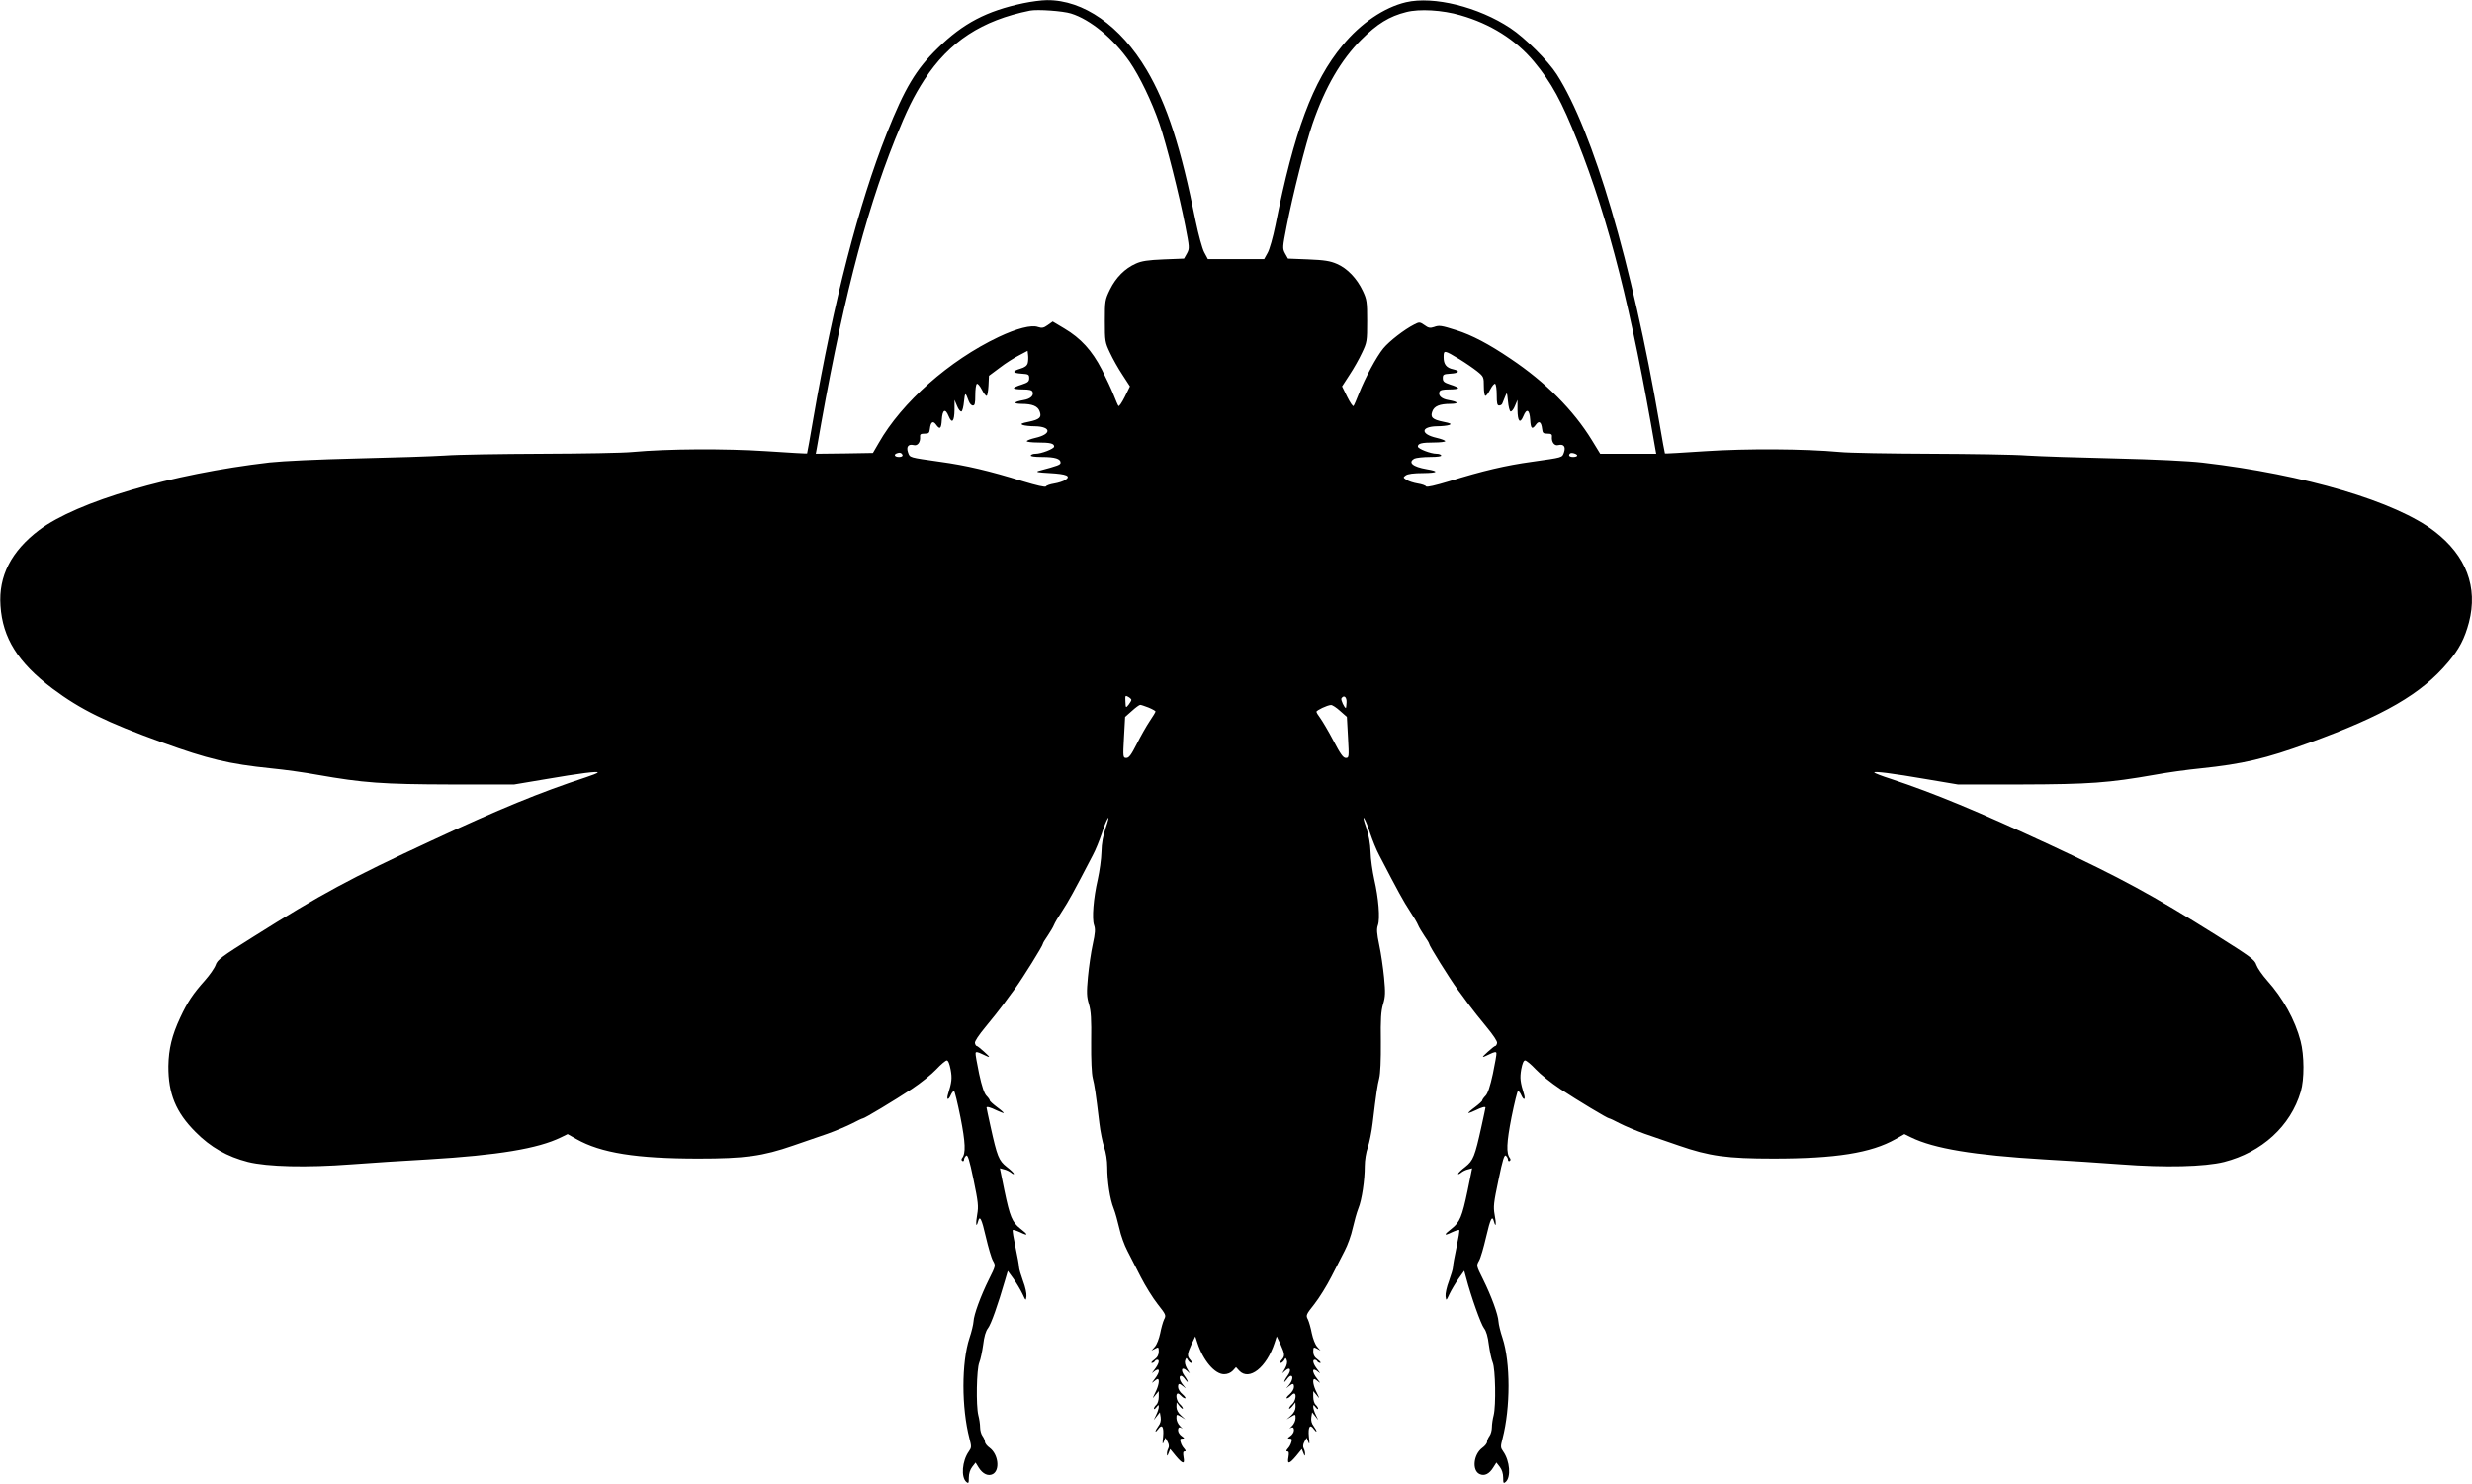
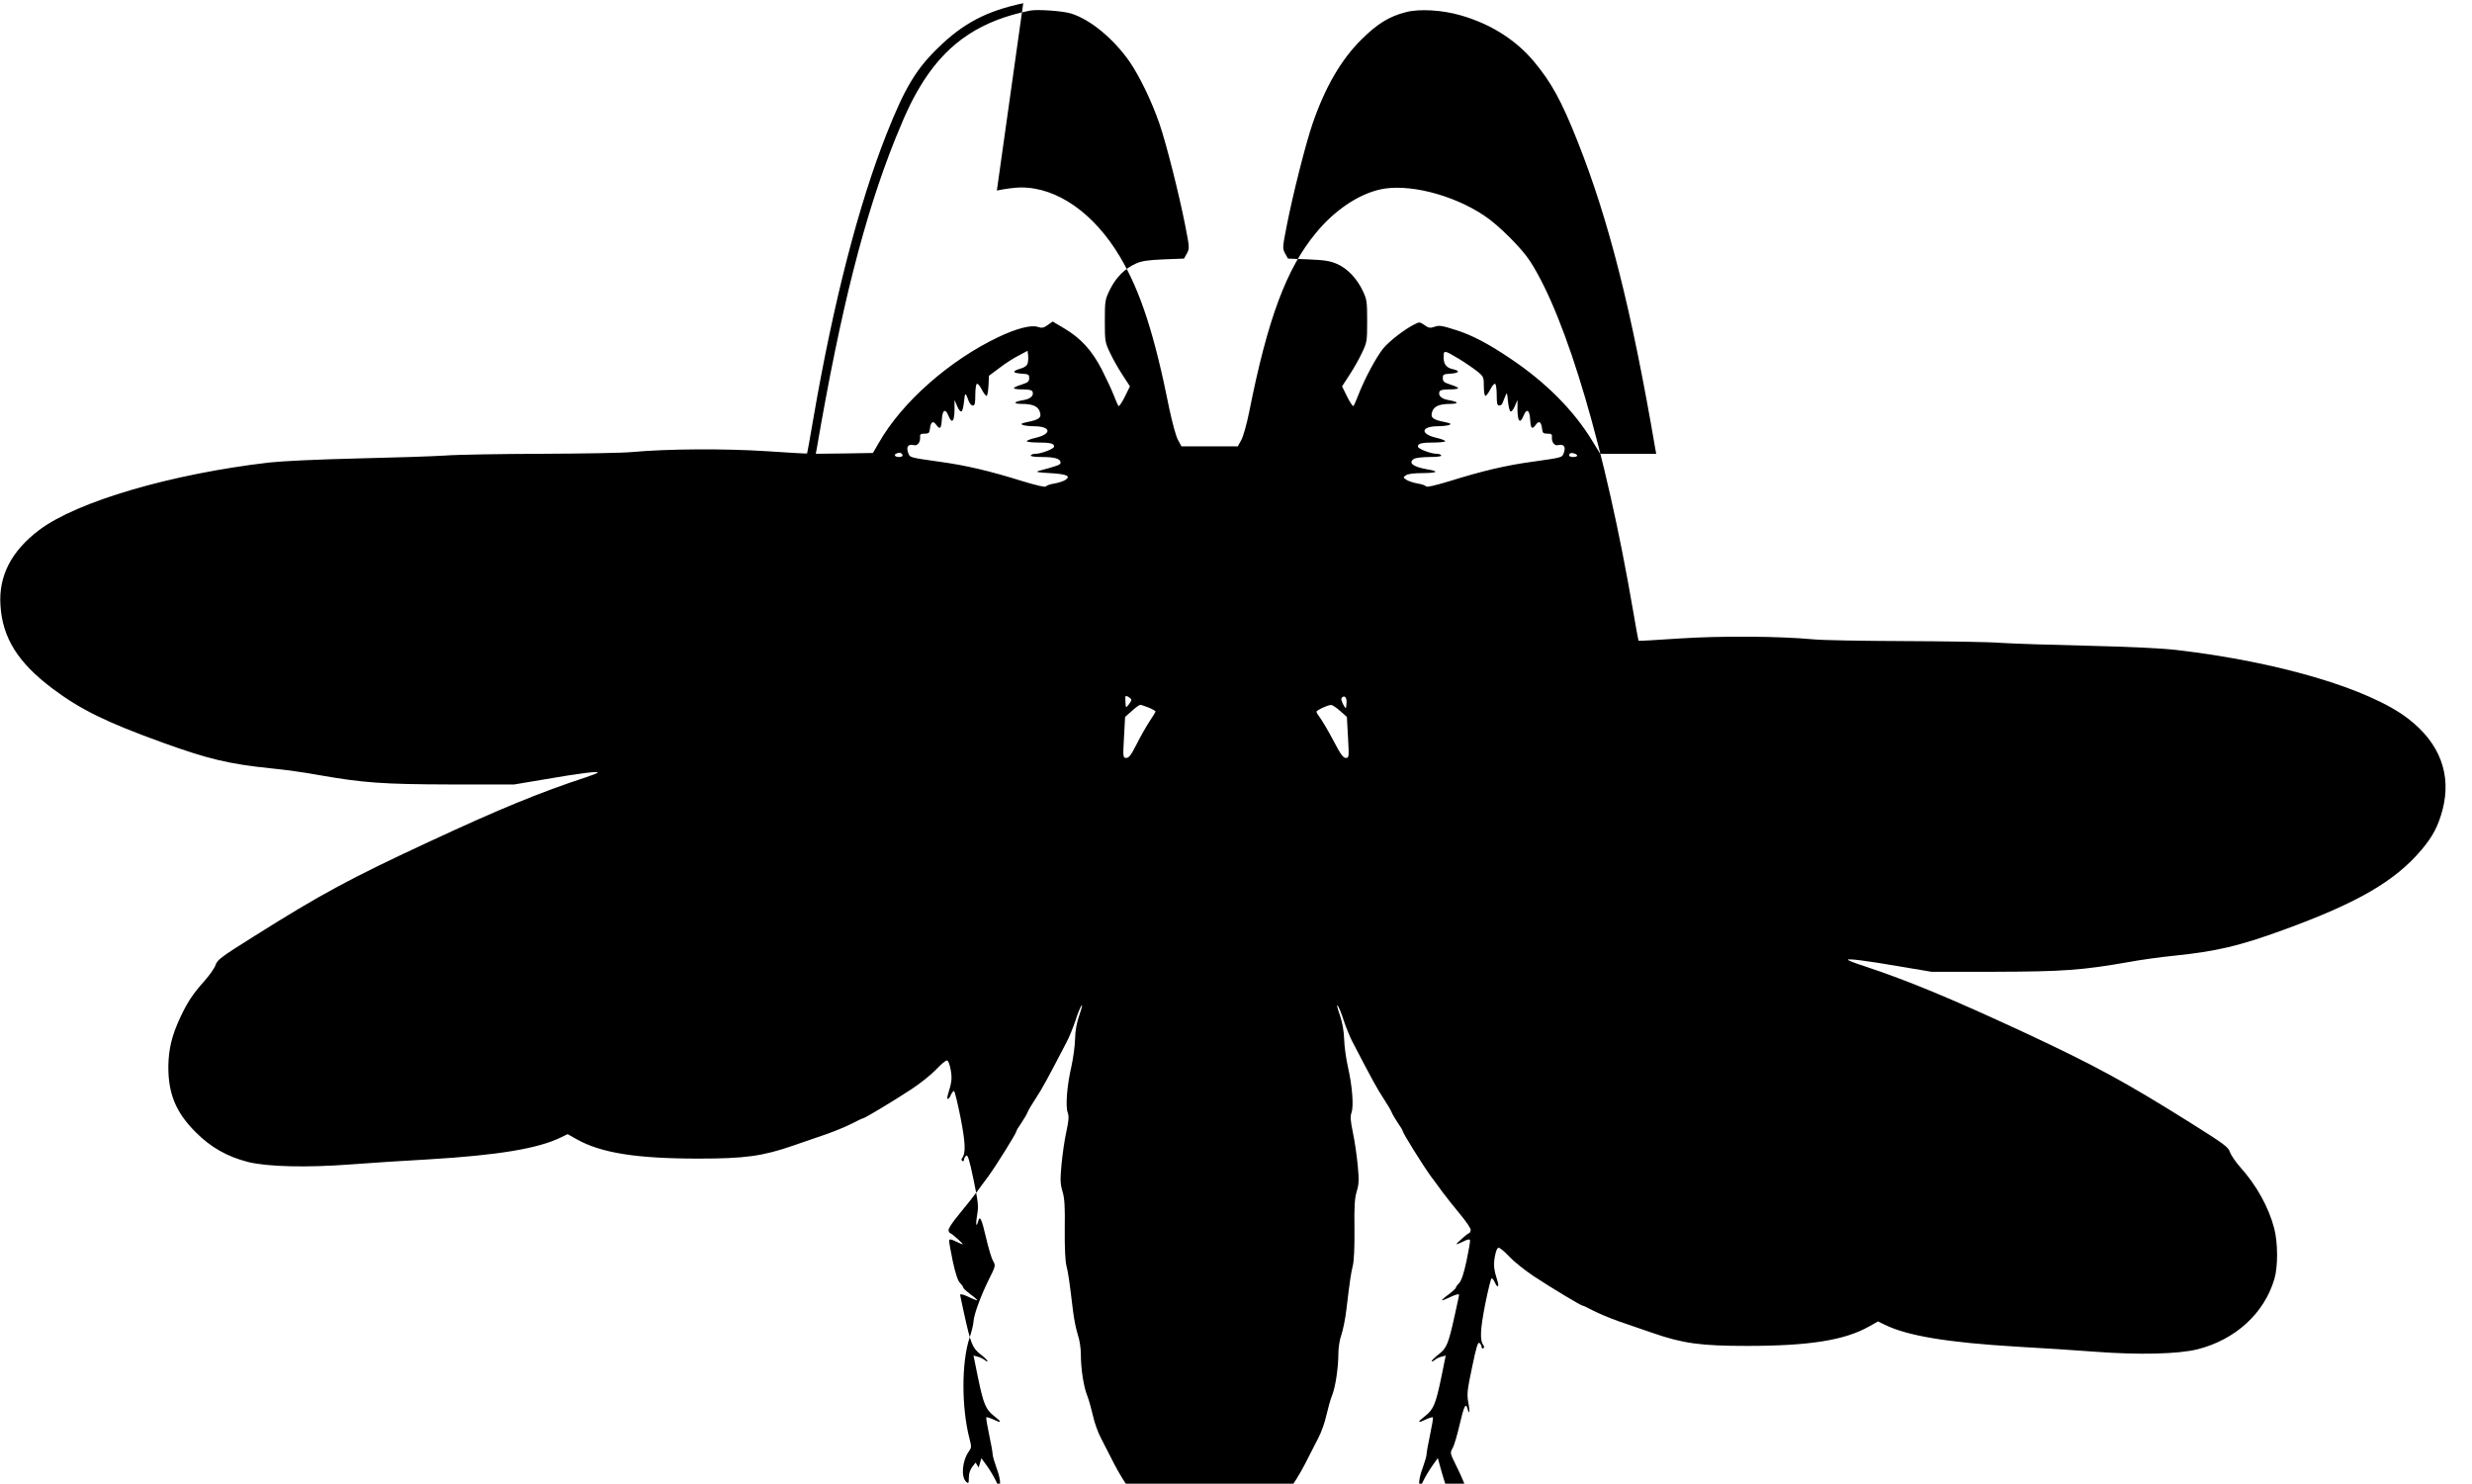
<svg xmlns="http://www.w3.org/2000/svg" version="1.0" width="1536pt" height="922pt" viewBox="0 0 1536 922" preserveAspectRatio="xMidYMid meet">
  <g transform="translate(0,922) scale(0.1,-0.1)" fill="#000000" stroke="none">
-     <path d="M6358 9200 c-227 -48 -373 -124 -531 -279 -135 -131 -205 -248 -317 -530 -175 -442 -331 -1046 -456 -1771 -20 -118 -38 -216 -39 -218 -1 -2 -114 5 -251 14 -259 17 -615 15 -834 -5 -58 -6 -312 -10 -565 -11 -253 -1 -523 -5 -600 -11 -77 -5 -322 -13 -545 -18 -247 -6 -460 -16 -545 -25 -611 -71 -1195 -242 -1432 -420 -173 -131 -253 -286 -240 -470 13 -201 109 -354 323 -515 175 -131 334 -209 682 -335 285 -103 414 -134 677 -161 83 -8 212 -26 287 -40 284 -50 405 -59 828 -60 l395 0 190 32 c220 38 336 52 329 42 -2 -4 -35 -17 -72 -29 -287 -94 -537 -197 -967 -397 -496 -230 -680 -329 -1102 -595 -198 -124 -223 -143 -233 -174 -7 -20 -37 -63 -67 -97 -75 -84 -108 -134 -153 -230 -52 -111 -72 -195 -74 -302 -1 -171 46 -287 169 -410 94 -95 197 -153 326 -186 121 -30 365 -36 640 -15 118 9 333 23 479 31 435 26 683 67 826 137 l41 20 55 -31 c152 -86 372 -121 759 -121 287 0 398 15 588 81 64 22 159 55 212 73 53 19 122 48 155 65 32 17 62 31 66 31 10 0 195 111 304 183 56 37 124 92 152 122 28 30 58 55 65 55 9 0 17 -21 24 -57 10 -54 7 -78 -17 -155 -10 -35 3 -37 18 -3 6 14 15 25 20 25 4 0 22 -73 40 -163 31 -158 34 -224 10 -254 -5 -7 -5 -14 2 -18 5 -3 10 0 10 8 0 8 6 19 13 25 10 8 20 -23 46 -148 29 -140 32 -166 23 -217 -10 -57 -7 -88 5 -45 11 42 22 21 49 -96 15 -64 34 -130 44 -147 17 -30 17 -31 -25 -115 -52 -105 -94 -220 -96 -263 -1 -17 -12 -64 -25 -102 -50 -152 -50 -433 0 -625 13 -50 13 -56 -4 -80 -42 -59 -50 -161 -15 -190 13 -11 15 -7 15 27 0 26 8 50 21 67 l21 27 19 -31 c25 -40 59 -56 88 -41 46 25 34 123 -19 163 -17 12 -30 29 -30 38 0 9 -7 25 -15 36 -8 10 -15 35 -15 54 0 19 -5 53 -11 75 -15 61 -11 287 6 328 8 19 18 68 24 110 6 51 16 85 30 103 19 24 62 146 106 298 l17 58 35 -48 c19 -27 44 -69 56 -94 21 -45 21 -45 25 -16 2 17 -7 59 -21 95 -13 36 -25 76 -25 87 0 12 -10 67 -22 123 -12 56 -20 104 -17 107 3 3 24 -4 46 -14 51 -25 52 -16 1 23 -51 40 -65 74 -99 237 l-28 138 26 -7 c14 -3 34 -13 44 -21 9 -8 17 -11 17 -6 -1 5 -20 24 -45 43 -49 39 -59 64 -100 250 -14 63 -25 116 -25 118 0 8 24 2 62 -17 23 -11 43 -18 45 -17 1 2 -17 19 -42 37 -25 19 -45 37 -45 42 0 4 -9 17 -20 28 -14 14 -29 58 -46 137 -13 64 -24 122 -22 129 2 9 13 7 42 -7 54 -26 54 -24 10 16 -21 19 -41 35 -45 35 -4 0 -9 8 -11 18 -3 10 24 50 67 102 39 47 89 110 111 140 22 30 53 73 70 95 48 66 174 268 174 280 0 4 13 26 30 50 16 24 34 54 39 67 5 13 28 52 52 88 38 58 69 114 189 345 18 33 42 94 56 135 13 42 30 84 38 95 8 11 2 -14 -12 -55 -18 -52 -27 -100 -28 -155 -1 -44 -12 -120 -23 -170 -27 -117 -37 -243 -23 -284 9 -25 7 -50 -8 -119 -11 -49 -24 -140 -30 -203 -9 -98 -8 -122 6 -169 13 -44 16 -92 14 -235 -1 -112 3 -197 10 -225 11 -44 18 -87 41 -280 6 -52 20 -120 30 -150 11 -32 19 -82 19 -123 0 -88 17 -200 40 -257 10 -25 25 -80 35 -123 9 -43 32 -106 50 -140 18 -34 55 -107 83 -162 28 -55 75 -131 105 -169 52 -66 54 -70 40 -96 -7 -15 -18 -54 -24 -86 -7 -33 -21 -70 -33 -83 l-21 -24 23 12 c20 11 22 10 22 -18 0 -20 -8 -36 -27 -50 -16 -11 -23 -21 -16 -21 6 0 15 5 18 10 3 6 10 10 16 10 17 0 9 -28 -18 -62 -16 -20 -19 -26 -7 -15 43 36 47 5 7 -45 -16 -20 -19 -26 -7 -16 11 10 24 18 27 18 14 0 7 -42 -14 -83 -20 -42 -20 -42 0 -17 l21 25 0 -36 c0 -21 -7 -42 -15 -49 -8 -7 -15 -18 -15 -24 0 -6 7 -2 15 8 14 18 15 18 15 2 0 -9 -7 -31 -16 -49 l-15 -32 19 24 19 24 5 -31 c3 -20 -2 -39 -14 -54 -9 -13 -18 -27 -18 -33 0 -5 7 1 16 13 24 35 37 16 31 -47 -5 -44 -4 -51 4 -31 l10 25 14 -25 c9 -16 10 -31 4 -42 -5 -9 -9 -25 -8 -35 0 -13 3 -12 10 7 l10 25 35 -43 c43 -51 57 -54 48 -7 -4 25 -3 35 6 35 10 0 9 5 -2 18 -9 9 -19 27 -22 40 -6 17 -3 22 11 22 15 0 14 2 -5 16 -12 8 -22 24 -22 35 0 20 9 24 26 11 5 -4 -1 3 -13 15 -13 12 -23 34 -23 49 0 26 0 26 28 10 l27 -17 -27 25 c-18 16 -28 35 -28 53 l1 28 19 -24 c11 -13 20 -19 20 -14 0 6 -9 18 -20 28 -20 18 -28 65 -11 65 5 0 14 -7 21 -15 7 -8 18 -15 24 -15 6 0 -1 12 -16 25 -16 13 -28 33 -28 45 0 25 7 25 34 3 18 -15 18 -14 -1 8 -23 26 -31 59 -14 59 6 0 17 -10 25 -22 9 -12 16 -19 16 -14 0 4 -9 21 -21 37 -25 36 -16 58 14 32 l20 -18 -18 31 c-11 20 -15 39 -11 50 7 18 8 18 17 2 6 -10 15 -18 21 -18 6 0 4 8 -5 18 -22 24 -21 37 6 97 l24 50 13 -40 c36 -110 108 -195 166 -195 21 0 40 8 54 22 l20 22 20 -22 c62 -66 170 20 220 173 l13 40 24 -50 c27 -60 28 -73 6 -97 -9 -10 -11 -18 -5 -18 6 0 15 8 21 17 9 17 10 17 17 -1 4 -11 0 -30 -11 -50 l-18 -31 20 18 c30 26 39 4 14 -32 -12 -16 -21 -33 -21 -37 0 -5 7 2 16 14 8 12 19 22 25 22 17 0 9 -33 -13 -59 -20 -22 -20 -23 -2 -8 27 22 34 22 34 -3 0 -12 -12 -32 -27 -45 -16 -13 -23 -25 -17 -25 6 0 17 7 24 15 7 8 16 15 21 15 17 0 9 -47 -11 -65 -11 -10 -20 -22 -20 -28 0 -5 9 1 20 14 l19 24 1 -28 c0 -18 -10 -37 -27 -53 l-28 -25 28 17 c27 16 27 16 27 -10 0 -15 -10 -37 -23 -49 -12 -12 -18 -19 -13 -15 17 13 26 9 26 -11 0 -11 -10 -27 -22 -35 -19 -14 -20 -16 -5 -16 14 0 17 -5 11 -22 -3 -13 -13 -31 -22 -40 -11 -13 -12 -18 -2 -18 9 0 10 -10 6 -35 -9 -47 5 -44 48 7 l35 43 10 -25 c7 -19 10 -20 10 -7 1 10 -3 26 -8 35 -6 11 -5 26 4 42 l14 25 10 -25 c8 -20 9 -13 4 31 -6 63 7 82 31 47 9 -12 16 -18 16 -13 0 6 -9 20 -18 33 -12 15 -17 34 -14 54 l5 31 19 -24 19 -24 -15 32 c-9 18 -16 40 -16 49 0 16 1 16 15 -2 8 -10 15 -14 15 -8 0 6 -7 17 -15 24 -8 7 -15 28 -15 49 l0 36 21 -25 c20 -25 20 -25 0 17 -21 41 -28 83 -14 83 3 0 16 -8 27 -18 12 -10 9 -4 -7 16 -40 50 -36 81 7 44 12 -10 9 -4 -7 16 -27 34 -35 62 -18 62 6 0 13 -4 16 -10 3 -5 12 -10 18 -10 7 0 0 10 -15 21 -20 14 -28 30 -28 50 0 28 2 29 23 18 l22 -12 -21 24 c-12 13 -26 50 -33 83 -6 32 -17 71 -24 86 -14 26 -12 30 40 96 30 38 77 114 105 169 28 55 65 128 83 162 18 34 41 97 50 140 10 43 25 98 35 123 22 53 40 176 40 264 0 34 8 86 19 116 10 30 24 98 30 150 23 193 30 236 41 280 7 28 11 113 10 225 -2 143 1 191 14 235 14 47 15 71 6 165 -6 61 -19 151 -30 202 -15 73 -17 99 -8 124 14 41 4 167 -23 284 -11 50 -22 126 -23 170 -2 54 -11 105 -28 155 -15 41 -20 66 -12 55 8 -11 25 -53 38 -95 14 -41 38 -102 56 -135 120 -231 151 -287 189 -345 24 -36 47 -75 52 -88 5 -13 23 -43 39 -67 17 -24 30 -46 30 -50 0 -12 126 -214 174 -280 17 -22 48 -65 70 -95 22 -30 72 -93 111 -140 43 -52 70 -92 67 -102 -2 -10 -7 -18 -11 -18 -4 0 -24 -16 -45 -35 -44 -40 -44 -42 10 -16 29 14 40 16 42 7 2 -7 -9 -65 -22 -129 -17 -79 -32 -123 -46 -137 -11 -11 -20 -24 -20 -28 0 -5 -20 -23 -45 -42 -25 -18 -43 -35 -42 -37 2 -1 22 6 45 17 38 19 62 25 62 17 0 -2 -11 -55 -25 -118 -41 -186 -51 -211 -100 -250 -25 -19 -44 -38 -45 -43 0 -5 8 -2 18 6 9 8 29 18 43 21 l26 7 -28 -138 c-34 -163 -48 -197 -99 -237 -51 -39 -50 -48 1 -23 22 10 43 17 46 14 3 -3 -5 -51 -17 -107 -12 -56 -22 -111 -22 -123 0 -11 -12 -51 -25 -87 -14 -36 -23 -78 -21 -95 4 -29 4 -29 25 16 12 25 37 67 56 94 l35 49 12 -44 c30 -115 92 -289 111 -313 14 -18 24 -52 30 -103 6 -42 16 -91 24 -110 17 -41 21 -267 6 -328 -6 -22 -11 -56 -11 -75 0 -19 -7 -44 -15 -54 -8 -11 -15 -27 -15 -36 0 -9 -13 -26 -30 -38 -55 -41 -65 -141 -16 -163 30 -14 60 1 85 42 l19 30 21 -27 c13 -17 21 -41 21 -67 0 -34 2 -38 15 -27 35 29 27 131 -15 190 -17 24 -17 30 -4 80 50 192 50 473 0 625 -13 38 -24 85 -25 102 -2 43 -44 158 -96 263 -42 84 -42 85 -25 115 10 17 29 83 44 148 27 116 38 137 49 95 12 -43 15 -12 4 43 -9 50 -6 75 24 217 26 126 36 158 46 150 7 -6 13 -17 13 -25 0 -8 5 -11 10 -8 7 4 7 11 2 18 -24 30 -21 96 10 255 18 89 36 162 40 162 5 0 14 -11 20 -25 15 -34 28 -32 18 3 -24 77 -27 102 -18 156 7 37 15 56 24 56 8 0 38 -25 66 -55 28 -30 96 -85 152 -122 109 -72 294 -183 304 -183 4 0 34 -14 66 -31 33 -17 102 -46 155 -65 53 -18 148 -51 212 -73 190 -66 301 -81 588 -81 387 0 607 35 759 121 l55 31 41 -20 c143 -70 391 -111 826 -137 146 -8 361 -22 479 -31 275 -21 519 -15 640 15 235 60 414 223 477 437 23 77 22 226 -1 314 -34 131 -110 268 -208 377 -30 34 -60 77 -67 97 -10 32 -35 50 -248 184 -402 252 -591 355 -1037 563 -453 210 -713 318 -987 409 -54 17 -100 35 -102 39 -7 10 109 -4 329 -42 l190 -32 395 0 c423 1 544 10 828 60 75 14 205 32 287 40 260 27 402 60 671 158 468 170 700 305 866 502 69 82 102 146 129 247 57 219 -17 415 -214 566 -240 185 -804 353 -1442 427 -87 10 -293 20 -545 26 -223 5 -468 13 -545 18 -77 6 -347 10 -600 11 -253 1 -507 5 -565 11 -219 20 -575 22 -834 5 -137 -9 -250 -16 -251 -14 -1 2 -17 86 -34 188 -170 993 -412 1815 -638 2168 -52 82 -198 228 -288 287 -198 132 -478 201 -649 161 -136 -32 -282 -131 -395 -269 -184 -222 -300 -533 -416 -1117 -15 -74 -37 -152 -49 -172 l-21 -38 -175 0 -175 0 -23 43 c-12 23 -35 108 -52 189 -93 465 -179 729 -305 943 -162 274 -393 436 -620 434 -33 0 -99 -9 -147 -19z m297 -64 c120 -37 265 -157 365 -301 62 -91 136 -244 184 -383 43 -124 124 -446 161 -636 26 -134 27 -139 10 -171 l-18 -32 -127 -5 c-97 -4 -137 -10 -172 -26 -68 -30 -124 -86 -161 -161 -31 -64 -32 -70 -32 -196 0 -125 1 -132 32 -197 17 -37 52 -99 78 -138 l46 -71 -32 -65 c-18 -36 -35 -61 -39 -57 -4 4 -17 35 -30 68 -13 33 -46 104 -74 159 -61 118 -130 194 -233 255 l-72 43 -31 -22 c-25 -18 -36 -20 -60 -12 -41 15 -133 -9 -245 -62 -307 -146 -602 -407 -745 -659 l-36 -62 -177 -3 -178 -2 6 32 c149 868 295 1443 487 1923 74 183 115 266 182 370 154 236 357 369 656 429 46 9 204 -2 255 -18z m2420 -11 c186 -53 343 -152 456 -287 110 -132 172 -246 272 -498 194 -490 334 -1042 482 -1907 l6 -33 -174 0 -174 0 -52 85 c-114 186 -287 360 -505 506 -134 91 -241 147 -336 177 -95 30 -108 32 -140 20 -24 -8 -35 -6 -59 12 -29 20 -32 20 -63 4 -63 -32 -154 -103 -192 -148 -44 -54 -113 -183 -152 -281 -15 -38 -30 -74 -34 -78 -4 -4 -21 21 -39 57 l-32 65 46 71 c26 39 61 101 78 138 31 65 32 72 32 197 0 120 -2 134 -27 187 -36 77 -97 141 -161 168 -41 18 -77 24 -178 28 l-126 5 -18 32 c-17 32 -16 37 10 171 37 190 118 512 161 636 78 227 178 398 302 521 99 99 175 146 280 172 81 21 224 13 337 -20z m-2689 -2161 c-4 -16 -18 -27 -46 -35 -53 -16 -50 -27 8 -31 43 -3 47 -5 47 -28 0 -21 -8 -27 -47 -40 -27 -8 -48 -18 -48 -22 0 -5 25 -8 55 -8 40 0 57 -4 61 -15 9 -23 -13 -44 -55 -51 -63 -11 -70 -23 -14 -24 68 0 101 -14 113 -46 14 -37 0 -51 -68 -65 -45 -9 -53 -13 -37 -20 11 -4 45 -8 76 -8 102 -2 104 -49 3 -72 -30 -7 -54 -16 -54 -21 0 -4 31 -8 69 -8 77 0 101 -6 101 -25 0 -14 -80 -45 -116 -45 -13 0 -26 -4 -29 -10 -4 -6 22 -10 70 -10 80 0 115 -11 115 -35 0 -13 -14 -19 -135 -51 -23 -7 -7 -10 67 -14 106 -6 135 -18 97 -43 -13 -8 -44 -18 -69 -22 -25 -4 -48 -12 -51 -18 -5 -6 -57 6 -143 32 -208 65 -354 99 -514 121 -196 28 -188 25 -200 59 -12 35 2 53 35 45 24 -7 43 18 40 51 -2 16 4 20 28 20 26 0 30 4 33 30 5 43 19 53 38 27 24 -34 33 -27 36 30 4 63 22 72 42 23 21 -51 36 -35 37 38 l0 62 16 -38 c8 -21 21 -36 27 -34 6 2 13 30 16 63 6 58 9 58 29 2 6 -16 17 -28 26 -28 12 0 15 13 15 64 0 36 4 67 10 71 5 3 18 -12 30 -35 11 -22 25 -40 30 -40 5 0 10 28 12 63 l3 62 67 50 c36 28 90 62 120 77 l53 28 3 -26 c2 -15 1 -37 -2 -50z m2684 23 c36 -22 84 -55 108 -74 41 -33 42 -36 42 -94 0 -32 4 -59 10 -59 5 0 19 18 30 40 12 23 25 38 30 35 6 -4 10 -35 10 -71 0 -51 3 -64 15 -64 9 0 18 6 20 13 2 6 10 26 17 42 12 30 12 29 18 -29 3 -33 10 -61 16 -63 6 -2 19 13 27 34 l16 38 0 -62 c1 -73 16 -89 37 -38 20 49 38 40 42 -23 3 -57 12 -64 36 -30 19 26 33 16 38 -27 3 -26 7 -30 33 -30 24 0 30 -4 28 -20 -3 -33 16 -58 40 -51 33 8 47 -10 35 -45 -12 -34 -4 -31 -200 -59 -160 -22 -306 -56 -514 -121 -86 -26 -138 -38 -143 -32 -3 6 -26 14 -51 18 -25 4 -56 14 -69 22 -23 15 -24 16 -6 29 13 9 49 14 109 14 91 1 100 11 21 24 -87 15 -119 42 -76 66 11 5 54 10 96 10 48 0 74 4 70 10 -3 6 -16 10 -29 10 -36 0 -116 31 -116 45 0 19 24 25 101 25 38 0 69 4 69 8 0 5 -24 14 -54 21 -101 23 -99 70 3 72 31 0 65 4 76 8 16 7 8 11 -37 20 -68 14 -82 28 -68 65 12 32 45 46 113 46 56 1 49 13 -14 24 -42 7 -64 28 -55 51 4 11 21 15 61 15 30 0 55 3 55 8 0 4 -21 14 -48 22 -39 13 -47 19 -47 40 0 23 4 25 48 28 53 3 62 17 17 27 -43 9 -60 31 -60 75 0 46 2 46 100 -13z m-3462 -595 c2 -7 -7 -12 -22 -12 -27 0 -35 15 -13 23 17 7 30 3 35 -11z m4192 -3 c0 -5 -11 -9 -25 -9 -24 0 -32 10 -19 22 8 8 44 -3 44 -13z m-2770 -1518 c0 -5 -8 -18 -17 -30 -18 -22 -18 -21 -20 19 -2 38 -1 40 17 30 11 -6 20 -15 20 -19z m1337 -16 c-1 -19 -3 -35 -4 -35 -9 0 -33 51 -28 60 15 24 34 9 32 -25z m-1230 -32 c24 -10 43 -21 43 -24 0 -4 -16 -31 -36 -60 -20 -30 -56 -93 -80 -141 -35 -69 -49 -88 -65 -88 -21 0 -22 2 -15 128 l7 127 42 37 c23 21 46 38 52 38 5 0 29 -8 52 -17z m1190 -21 l42 -37 7 -127 c7 -125 6 -128 -14 -128 -16 0 -33 24 -77 108 -31 59 -68 121 -81 139 -13 17 -24 35 -24 40 0 9 67 41 90 42 8 1 34 -16 57 -37z" />
+     <path d="M6358 9200 c-227 -48 -373 -124 -531 -279 -135 -131 -205 -248 -317 -530 -175 -442 -331 -1046 -456 -1771 -20 -118 -38 -216 -39 -218 -1 -2 -114 5 -251 14 -259 17 -615 15 -834 -5 -58 -6 -312 -10 -565 -11 -253 -1 -523 -5 -600 -11 -77 -5 -322 -13 -545 -18 -247 -6 -460 -16 -545 -25 -611 -71 -1195 -242 -1432 -420 -173 -131 -253 -286 -240 -470 13 -201 109 -354 323 -515 175 -131 334 -209 682 -335 285 -103 414 -134 677 -161 83 -8 212 -26 287 -40 284 -50 405 -59 828 -60 l395 0 190 32 c220 38 336 52 329 42 -2 -4 -35 -17 -72 -29 -287 -94 -537 -197 -967 -397 -496 -230 -680 -329 -1102 -595 -198 -124 -223 -143 -233 -174 -7 -20 -37 -63 -67 -97 -75 -84 -108 -134 -153 -230 -52 -111 -72 -195 -74 -302 -1 -171 46 -287 169 -410 94 -95 197 -153 326 -186 121 -30 365 -36 640 -15 118 9 333 23 479 31 435 26 683 67 826 137 l41 20 55 -31 c152 -86 372 -121 759 -121 287 0 398 15 588 81 64 22 159 55 212 73 53 19 122 48 155 65 32 17 62 31 66 31 10 0 195 111 304 183 56 37 124 92 152 122 28 30 58 55 65 55 9 0 17 -21 24 -57 10 -54 7 -78 -17 -155 -10 -35 3 -37 18 -3 6 14 15 25 20 25 4 0 22 -73 40 -163 31 -158 34 -224 10 -254 -5 -7 -5 -14 2 -18 5 -3 10 0 10 8 0 8 6 19 13 25 10 8 20 -23 46 -148 29 -140 32 -166 23 -217 -10 -57 -7 -88 5 -45 11 42 22 21 49 -96 15 -64 34 -130 44 -147 17 -30 17 -31 -25 -115 -52 -105 -94 -220 -96 -263 -1 -17 -12 -64 -25 -102 -50 -152 -50 -433 0 -625 13 -50 13 -56 -4 -80 -42 -59 -50 -161 -15 -190 13 -11 15 -7 15 27 0 26 8 50 21 67 l21 27 19 -31 l17 58 35 -48 c19 -27 44 -69 56 -94 21 -45 21 -45 25 -16 2 17 -7 59 -21 95 -13 36 -25 76 -25 87 0 12 -10 67 -22 123 -12 56 -20 104 -17 107 3 3 24 -4 46 -14 51 -25 52 -16 1 23 -51 40 -65 74 -99 237 l-28 138 26 -7 c14 -3 34 -13 44 -21 9 -8 17 -11 17 -6 -1 5 -20 24 -45 43 -49 39 -59 64 -100 250 -14 63 -25 116 -25 118 0 8 24 2 62 -17 23 -11 43 -18 45 -17 1 2 -17 19 -42 37 -25 19 -45 37 -45 42 0 4 -9 17 -20 28 -14 14 -29 58 -46 137 -13 64 -24 122 -22 129 2 9 13 7 42 -7 54 -26 54 -24 10 16 -21 19 -41 35 -45 35 -4 0 -9 8 -11 18 -3 10 24 50 67 102 39 47 89 110 111 140 22 30 53 73 70 95 48 66 174 268 174 280 0 4 13 26 30 50 16 24 34 54 39 67 5 13 28 52 52 88 38 58 69 114 189 345 18 33 42 94 56 135 13 42 30 84 38 95 8 11 2 -14 -12 -55 -18 -52 -27 -100 -28 -155 -1 -44 -12 -120 -23 -170 -27 -117 -37 -243 -23 -284 9 -25 7 -50 -8 -119 -11 -49 -24 -140 -30 -203 -9 -98 -8 -122 6 -169 13 -44 16 -92 14 -235 -1 -112 3 -197 10 -225 11 -44 18 -87 41 -280 6 -52 20 -120 30 -150 11 -32 19 -82 19 -123 0 -88 17 -200 40 -257 10 -25 25 -80 35 -123 9 -43 32 -106 50 -140 18 -34 55 -107 83 -162 28 -55 75 -131 105 -169 52 -66 54 -70 40 -96 -7 -15 -18 -54 -24 -86 -7 -33 -21 -70 -33 -83 l-21 -24 23 12 c20 11 22 10 22 -18 0 -20 -8 -36 -27 -50 -16 -11 -23 -21 -16 -21 6 0 15 5 18 10 3 6 10 10 16 10 17 0 9 -28 -18 -62 -16 -20 -19 -26 -7 -15 43 36 47 5 7 -45 -16 -20 -19 -26 -7 -16 11 10 24 18 27 18 14 0 7 -42 -14 -83 -20 -42 -20 -42 0 -17 l21 25 0 -36 c0 -21 -7 -42 -15 -49 -8 -7 -15 -18 -15 -24 0 -6 7 -2 15 8 14 18 15 18 15 2 0 -9 -7 -31 -16 -49 l-15 -32 19 24 19 24 5 -31 c3 -20 -2 -39 -14 -54 -9 -13 -18 -27 -18 -33 0 -5 7 1 16 13 24 35 37 16 31 -47 -5 -44 -4 -51 4 -31 l10 25 14 -25 c9 -16 10 -31 4 -42 -5 -9 -9 -25 -8 -35 0 -13 3 -12 10 7 l10 25 35 -43 c43 -51 57 -54 48 -7 -4 25 -3 35 6 35 10 0 9 5 -2 18 -9 9 -19 27 -22 40 -6 17 -3 22 11 22 15 0 14 2 -5 16 -12 8 -22 24 -22 35 0 20 9 24 26 11 5 -4 -1 3 -13 15 -13 12 -23 34 -23 49 0 26 0 26 28 10 l27 -17 -27 25 c-18 16 -28 35 -28 53 l1 28 19 -24 c11 -13 20 -19 20 -14 0 6 -9 18 -20 28 -20 18 -28 65 -11 65 5 0 14 -7 21 -15 7 -8 18 -15 24 -15 6 0 -1 12 -16 25 -16 13 -28 33 -28 45 0 25 7 25 34 3 18 -15 18 -14 -1 8 -23 26 -31 59 -14 59 6 0 17 -10 25 -22 9 -12 16 -19 16 -14 0 4 -9 21 -21 37 -25 36 -16 58 14 32 l20 -18 -18 31 c-11 20 -15 39 -11 50 7 18 8 18 17 2 6 -10 15 -18 21 -18 6 0 4 8 -5 18 -22 24 -21 37 6 97 l24 50 13 -40 c36 -110 108 -195 166 -195 21 0 40 8 54 22 l20 22 20 -22 c62 -66 170 20 220 173 l13 40 24 -50 c27 -60 28 -73 6 -97 -9 -10 -11 -18 -5 -18 6 0 15 8 21 17 9 17 10 17 17 -1 4 -11 0 -30 -11 -50 l-18 -31 20 18 c30 26 39 4 14 -32 -12 -16 -21 -33 -21 -37 0 -5 7 2 16 14 8 12 19 22 25 22 17 0 9 -33 -13 -59 -20 -22 -20 -23 -2 -8 27 22 34 22 34 -3 0 -12 -12 -32 -27 -45 -16 -13 -23 -25 -17 -25 6 0 17 7 24 15 7 8 16 15 21 15 17 0 9 -47 -11 -65 -11 -10 -20 -22 -20 -28 0 -5 9 1 20 14 l19 24 1 -28 c0 -18 -10 -37 -27 -53 l-28 -25 28 17 c27 16 27 16 27 -10 0 -15 -10 -37 -23 -49 -12 -12 -18 -19 -13 -15 17 13 26 9 26 -11 0 -11 -10 -27 -22 -35 -19 -14 -20 -16 -5 -16 14 0 17 -5 11 -22 -3 -13 -13 -31 -22 -40 -11 -13 -12 -18 -2 -18 9 0 10 -10 6 -35 -9 -47 5 -44 48 7 l35 43 10 -25 c7 -19 10 -20 10 -7 1 10 -3 26 -8 35 -6 11 -5 26 4 42 l14 25 10 -25 c8 -20 9 -13 4 31 -6 63 7 82 31 47 9 -12 16 -18 16 -13 0 6 -9 20 -18 33 -12 15 -17 34 -14 54 l5 31 19 -24 19 -24 -15 32 c-9 18 -16 40 -16 49 0 16 1 16 15 -2 8 -10 15 -14 15 -8 0 6 -7 17 -15 24 -8 7 -15 28 -15 49 l0 36 21 -25 c20 -25 20 -25 0 17 -21 41 -28 83 -14 83 3 0 16 -8 27 -18 12 -10 9 -4 -7 16 -40 50 -36 81 7 44 12 -10 9 -4 -7 16 -27 34 -35 62 -18 62 6 0 13 -4 16 -10 3 -5 12 -10 18 -10 7 0 0 10 -15 21 -20 14 -28 30 -28 50 0 28 2 29 23 18 l22 -12 -21 24 c-12 13 -26 50 -33 83 -6 32 -17 71 -24 86 -14 26 -12 30 40 96 30 38 77 114 105 169 28 55 65 128 83 162 18 34 41 97 50 140 10 43 25 98 35 123 22 53 40 176 40 264 0 34 8 86 19 116 10 30 24 98 30 150 23 193 30 236 41 280 7 28 11 113 10 225 -2 143 1 191 14 235 14 47 15 71 6 165 -6 61 -19 151 -30 202 -15 73 -17 99 -8 124 14 41 4 167 -23 284 -11 50 -22 126 -23 170 -2 54 -11 105 -28 155 -15 41 -20 66 -12 55 8 -11 25 -53 38 -95 14 -41 38 -102 56 -135 120 -231 151 -287 189 -345 24 -36 47 -75 52 -88 5 -13 23 -43 39 -67 17 -24 30 -46 30 -50 0 -12 126 -214 174 -280 17 -22 48 -65 70 -95 22 -30 72 -93 111 -140 43 -52 70 -92 67 -102 -2 -10 -7 -18 -11 -18 -4 0 -24 -16 -45 -35 -44 -40 -44 -42 10 -16 29 14 40 16 42 7 2 -7 -9 -65 -22 -129 -17 -79 -32 -123 -46 -137 -11 -11 -20 -24 -20 -28 0 -5 -20 -23 -45 -42 -25 -18 -43 -35 -42 -37 2 -1 22 6 45 17 38 19 62 25 62 17 0 -2 -11 -55 -25 -118 -41 -186 -51 -211 -100 -250 -25 -19 -44 -38 -45 -43 0 -5 8 -2 18 6 9 8 29 18 43 21 l26 7 -28 -138 c-34 -163 -48 -197 -99 -237 -51 -39 -50 -48 1 -23 22 10 43 17 46 14 3 -3 -5 -51 -17 -107 -12 -56 -22 -111 -22 -123 0 -11 -12 -51 -25 -87 -14 -36 -23 -78 -21 -95 4 -29 4 -29 25 16 12 25 37 67 56 94 l35 49 12 -44 c30 -115 92 -289 111 -313 14 -18 24 -52 30 -103 6 -42 16 -91 24 -110 17 -41 21 -267 6 -328 -6 -22 -11 -56 -11 -75 0 -19 -7 -44 -15 -54 -8 -11 -15 -27 -15 -36 0 -9 -13 -26 -30 -38 -55 -41 -65 -141 -16 -163 30 -14 60 1 85 42 l19 30 21 -27 c13 -17 21 -41 21 -67 0 -34 2 -38 15 -27 35 29 27 131 -15 190 -17 24 -17 30 -4 80 50 192 50 473 0 625 -13 38 -24 85 -25 102 -2 43 -44 158 -96 263 -42 84 -42 85 -25 115 10 17 29 83 44 148 27 116 38 137 49 95 12 -43 15 -12 4 43 -9 50 -6 75 24 217 26 126 36 158 46 150 7 -6 13 -17 13 -25 0 -8 5 -11 10 -8 7 4 7 11 2 18 -24 30 -21 96 10 255 18 89 36 162 40 162 5 0 14 -11 20 -25 15 -34 28 -32 18 3 -24 77 -27 102 -18 156 7 37 15 56 24 56 8 0 38 -25 66 -55 28 -30 96 -85 152 -122 109 -72 294 -183 304 -183 4 0 34 -14 66 -31 33 -17 102 -46 155 -65 53 -18 148 -51 212 -73 190 -66 301 -81 588 -81 387 0 607 35 759 121 l55 31 41 -20 c143 -70 391 -111 826 -137 146 -8 361 -22 479 -31 275 -21 519 -15 640 15 235 60 414 223 477 437 23 77 22 226 -1 314 -34 131 -110 268 -208 377 -30 34 -60 77 -67 97 -10 32 -35 50 -248 184 -402 252 -591 355 -1037 563 -453 210 -713 318 -987 409 -54 17 -100 35 -102 39 -7 10 109 -4 329 -42 l190 -32 395 0 c423 1 544 10 828 60 75 14 205 32 287 40 260 27 402 60 671 158 468 170 700 305 866 502 69 82 102 146 129 247 57 219 -17 415 -214 566 -240 185 -804 353 -1442 427 -87 10 -293 20 -545 26 -223 5 -468 13 -545 18 -77 6 -347 10 -600 11 -253 1 -507 5 -565 11 -219 20 -575 22 -834 5 -137 -9 -250 -16 -251 -14 -1 2 -17 86 -34 188 -170 993 -412 1815 -638 2168 -52 82 -198 228 -288 287 -198 132 -478 201 -649 161 -136 -32 -282 -131 -395 -269 -184 -222 -300 -533 -416 -1117 -15 -74 -37 -152 -49 -172 l-21 -38 -175 0 -175 0 -23 43 c-12 23 -35 108 -52 189 -93 465 -179 729 -305 943 -162 274 -393 436 -620 434 -33 0 -99 -9 -147 -19z m297 -64 c120 -37 265 -157 365 -301 62 -91 136 -244 184 -383 43 -124 124 -446 161 -636 26 -134 27 -139 10 -171 l-18 -32 -127 -5 c-97 -4 -137 -10 -172 -26 -68 -30 -124 -86 -161 -161 -31 -64 -32 -70 -32 -196 0 -125 1 -132 32 -197 17 -37 52 -99 78 -138 l46 -71 -32 -65 c-18 -36 -35 -61 -39 -57 -4 4 -17 35 -30 68 -13 33 -46 104 -74 159 -61 118 -130 194 -233 255 l-72 43 -31 -22 c-25 -18 -36 -20 -60 -12 -41 15 -133 -9 -245 -62 -307 -146 -602 -407 -745 -659 l-36 -62 -177 -3 -178 -2 6 32 c149 868 295 1443 487 1923 74 183 115 266 182 370 154 236 357 369 656 429 46 9 204 -2 255 -18z m2420 -11 c186 -53 343 -152 456 -287 110 -132 172 -246 272 -498 194 -490 334 -1042 482 -1907 l6 -33 -174 0 -174 0 -52 85 c-114 186 -287 360 -505 506 -134 91 -241 147 -336 177 -95 30 -108 32 -140 20 -24 -8 -35 -6 -59 12 -29 20 -32 20 -63 4 -63 -32 -154 -103 -192 -148 -44 -54 -113 -183 -152 -281 -15 -38 -30 -74 -34 -78 -4 -4 -21 21 -39 57 l-32 65 46 71 c26 39 61 101 78 138 31 65 32 72 32 197 0 120 -2 134 -27 187 -36 77 -97 141 -161 168 -41 18 -77 24 -178 28 l-126 5 -18 32 c-17 32 -16 37 10 171 37 190 118 512 161 636 78 227 178 398 302 521 99 99 175 146 280 172 81 21 224 13 337 -20z m-2689 -2161 c-4 -16 -18 -27 -46 -35 -53 -16 -50 -27 8 -31 43 -3 47 -5 47 -28 0 -21 -8 -27 -47 -40 -27 -8 -48 -18 -48 -22 0 -5 25 -8 55 -8 40 0 57 -4 61 -15 9 -23 -13 -44 -55 -51 -63 -11 -70 -23 -14 -24 68 0 101 -14 113 -46 14 -37 0 -51 -68 -65 -45 -9 -53 -13 -37 -20 11 -4 45 -8 76 -8 102 -2 104 -49 3 -72 -30 -7 -54 -16 -54 -21 0 -4 31 -8 69 -8 77 0 101 -6 101 -25 0 -14 -80 -45 -116 -45 -13 0 -26 -4 -29 -10 -4 -6 22 -10 70 -10 80 0 115 -11 115 -35 0 -13 -14 -19 -135 -51 -23 -7 -7 -10 67 -14 106 -6 135 -18 97 -43 -13 -8 -44 -18 -69 -22 -25 -4 -48 -12 -51 -18 -5 -6 -57 6 -143 32 -208 65 -354 99 -514 121 -196 28 -188 25 -200 59 -12 35 2 53 35 45 24 -7 43 18 40 51 -2 16 4 20 28 20 26 0 30 4 33 30 5 43 19 53 38 27 24 -34 33 -27 36 30 4 63 22 72 42 23 21 -51 36 -35 37 38 l0 62 16 -38 c8 -21 21 -36 27 -34 6 2 13 30 16 63 6 58 9 58 29 2 6 -16 17 -28 26 -28 12 0 15 13 15 64 0 36 4 67 10 71 5 3 18 -12 30 -35 11 -22 25 -40 30 -40 5 0 10 28 12 63 l3 62 67 50 c36 28 90 62 120 77 l53 28 3 -26 c2 -15 1 -37 -2 -50z m2684 23 c36 -22 84 -55 108 -74 41 -33 42 -36 42 -94 0 -32 4 -59 10 -59 5 0 19 18 30 40 12 23 25 38 30 35 6 -4 10 -35 10 -71 0 -51 3 -64 15 -64 9 0 18 6 20 13 2 6 10 26 17 42 12 30 12 29 18 -29 3 -33 10 -61 16 -63 6 -2 19 13 27 34 l16 38 0 -62 c1 -73 16 -89 37 -38 20 49 38 40 42 -23 3 -57 12 -64 36 -30 19 26 33 16 38 -27 3 -26 7 -30 33 -30 24 0 30 -4 28 -20 -3 -33 16 -58 40 -51 33 8 47 -10 35 -45 -12 -34 -4 -31 -200 -59 -160 -22 -306 -56 -514 -121 -86 -26 -138 -38 -143 -32 -3 6 -26 14 -51 18 -25 4 -56 14 -69 22 -23 15 -24 16 -6 29 13 9 49 14 109 14 91 1 100 11 21 24 -87 15 -119 42 -76 66 11 5 54 10 96 10 48 0 74 4 70 10 -3 6 -16 10 -29 10 -36 0 -116 31 -116 45 0 19 24 25 101 25 38 0 69 4 69 8 0 5 -24 14 -54 21 -101 23 -99 70 3 72 31 0 65 4 76 8 16 7 8 11 -37 20 -68 14 -82 28 -68 65 12 32 45 46 113 46 56 1 49 13 -14 24 -42 7 -64 28 -55 51 4 11 21 15 61 15 30 0 55 3 55 8 0 4 -21 14 -48 22 -39 13 -47 19 -47 40 0 23 4 25 48 28 53 3 62 17 17 27 -43 9 -60 31 -60 75 0 46 2 46 100 -13z m-3462 -595 c2 -7 -7 -12 -22 -12 -27 0 -35 15 -13 23 17 7 30 3 35 -11z m4192 -3 c0 -5 -11 -9 -25 -9 -24 0 -32 10 -19 22 8 8 44 -3 44 -13z m-2770 -1518 c0 -5 -8 -18 -17 -30 -18 -22 -18 -21 -20 19 -2 38 -1 40 17 30 11 -6 20 -15 20 -19z m1337 -16 c-1 -19 -3 -35 -4 -35 -9 0 -33 51 -28 60 15 24 34 9 32 -25z m-1230 -32 c24 -10 43 -21 43 -24 0 -4 -16 -31 -36 -60 -20 -30 -56 -93 -80 -141 -35 -69 -49 -88 -65 -88 -21 0 -22 2 -15 128 l7 127 42 37 c23 21 46 38 52 38 5 0 29 -8 52 -17z m1190 -21 l42 -37 7 -127 c7 -125 6 -128 -14 -128 -16 0 -33 24 -77 108 -31 59 -68 121 -81 139 -13 17 -24 35 -24 40 0 9 67 41 90 42 8 1 34 -16 57 -37z" />
  </g>
</svg>